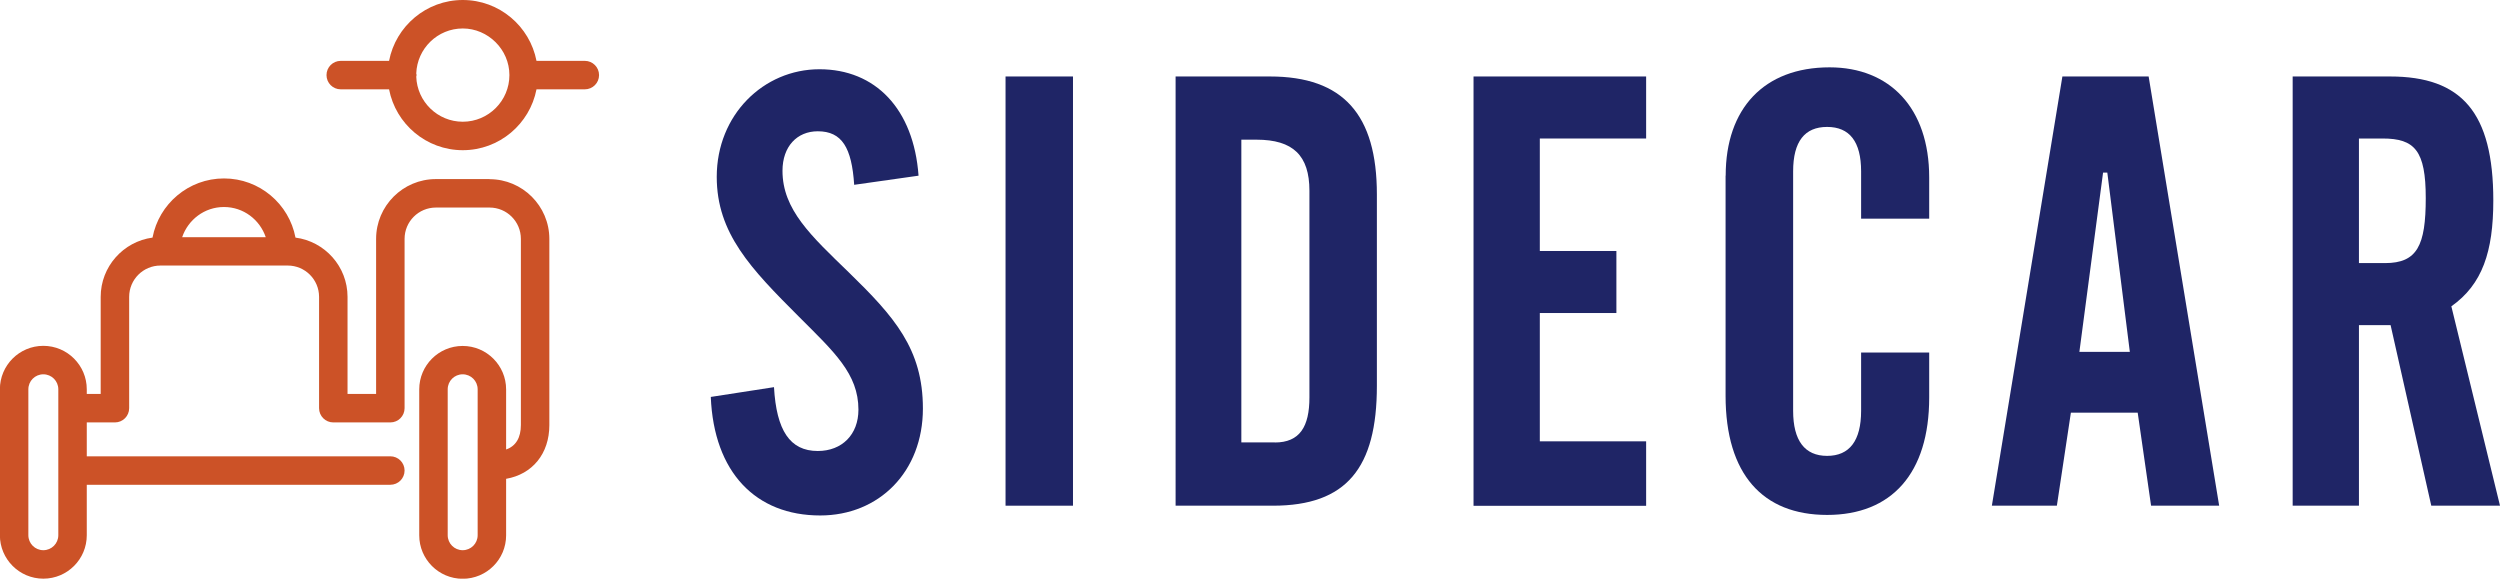
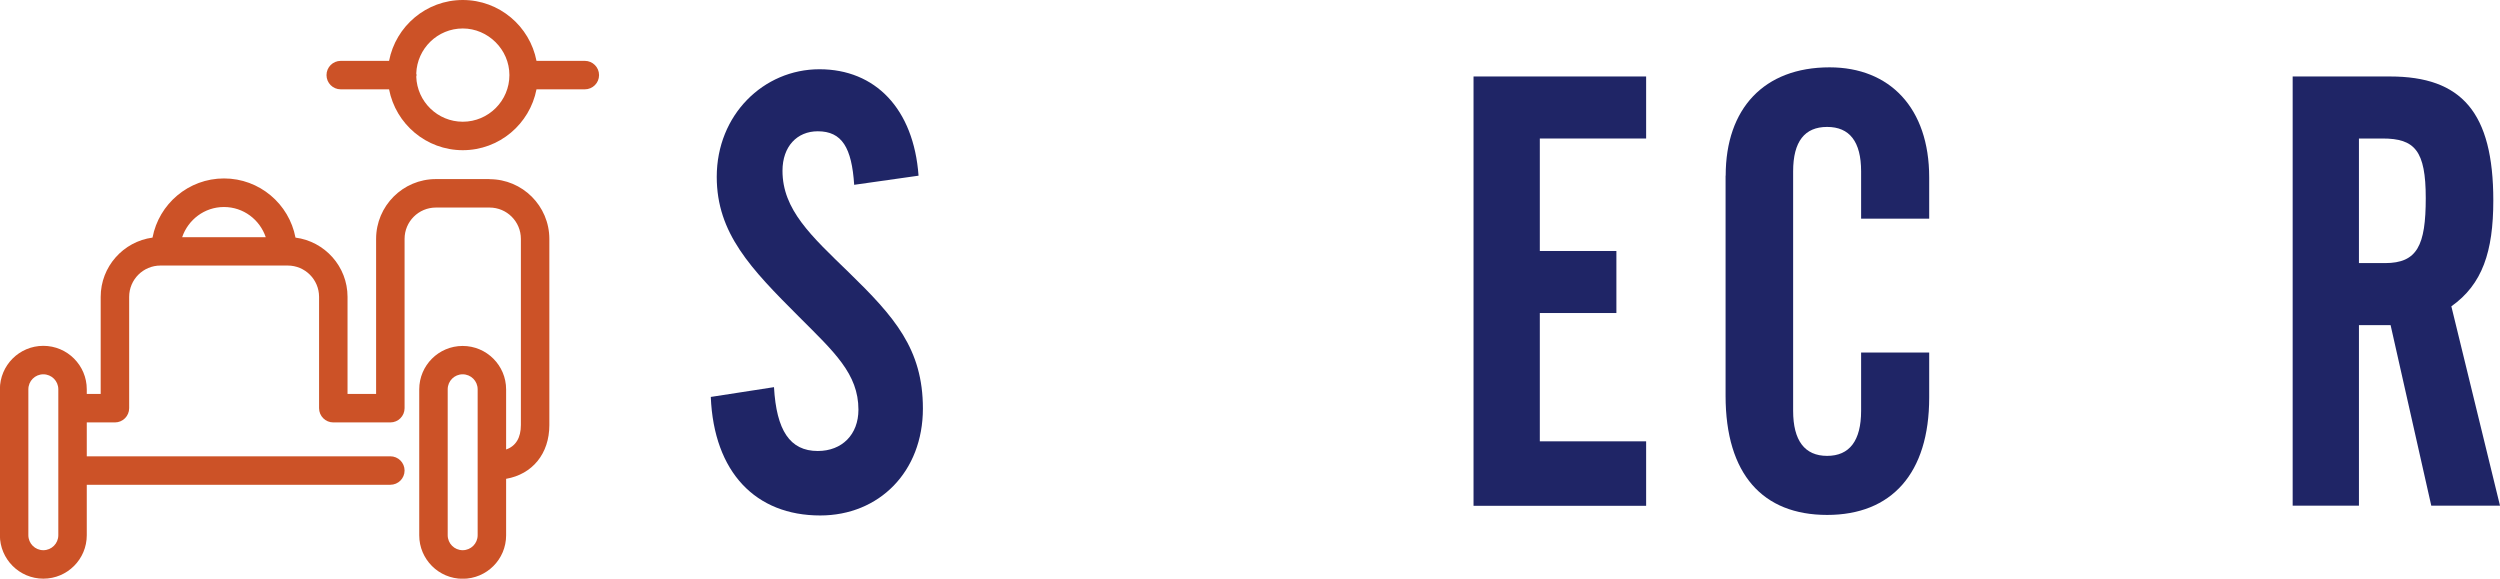
<svg xmlns="http://www.w3.org/2000/svg" id="Layer_2" viewBox="0 0 235.37 54.48">
  <defs>
    <style>.cls-1{fill:#cc5227;}.cls-2{fill:#1f2566;}</style>
  </defs>
  <g id="Design">
    <path class="cls-2" d="m72.87,36.45c.23,4.06,1.49,6.01,4.12,6.01,2.29,0,3.83-1.55,3.83-3.89,0-3.38-2.29-5.44-5.61-8.76-4.52-4.52-7.73-7.84-7.73-13.16,0-5.84,4.41-10.13,9.67-10.13s8.87,3.72,9.33,10.02l-6.06.86c-.23-3.49-1.14-5.04-3.43-5.04-1.95,0-3.32,1.43-3.32,3.72,0,3.66,2.69,6.12,6.24,9.56,4.29,4.18,6.98,7.21,6.98,12.82,0,5.95-4.12,10.07-9.67,10.07-6.07,0-10.01-4.06-10.3-11.16l5.95-.92Z" />
-     <path class="cls-2" d="m94.67,7.2h6.35v40.41h-6.35V7.2Z" />
-     <path class="cls-2" d="m110.69,7.2h8.87c6.92,0,10.07,3.61,10.07,11.1v18.03c0,7.73-2.86,11.28-9.79,11.28h-9.16V7.2Zm9.33,34.46c2.35,0,3.26-1.49,3.26-4.24v-19.46c0-3.32-1.54-4.81-4.98-4.81h-1.43v28.5h3.15Z" />
    <path class="cls-2" d="m138.73,7.2h16.25v5.84h-10.01v10.59h7.21v5.84h-7.21v12.08h10.01v6.07h-16.25V7.2Z" />
    <path class="cls-2" d="m162.47,16.53c0-6.3,3.6-10.19,9.78-10.19,5.67,0,9.38,3.83,9.38,10.36v3.89h-6.41v-4.46c0-2.8-1.09-4.18-3.2-4.18s-3.2,1.37-3.2,4.18v22.55c0,2.8,1.09,4.24,3.2,4.24s3.2-1.43,3.2-4.24v-5.49h6.41v4.24c0,7.15-3.55,11.05-9.61,11.05s-9.56-3.83-9.56-11.22v-20.72Z" />
-     <path class="cls-2" d="m194.17,7.2h8.12l6.64,40.41h-6.41l-1.26-8.76h-6.29l-1.32,8.76h-6.12l6.64-40.41Zm6.35,25.93l-2.12-16.88h-.4l-2.23,16.88h4.75Z" />
    <path class="cls-2" d="m222.09,47.61h-6.24V7.2h9.16c6.75,0,9.73,3.38,9.73,11.68,0,4.81-1.03,7.9-3.95,9.96l4.58,18.77h-6.47l-3.83-17h-2.98v17Zm0-22.84h2.46c3.03,0,3.83-1.66,3.83-6.12s-1.03-5.61-4.06-5.61h-2.23v11.73Z" />
    <path class="cls-1" d="m55.06,5.73h-4.55c-.63-3.26-3.5-5.73-6.94-5.73s-6.31,2.47-6.94,5.73h-4.55c-.74,0-1.34.6-1.34,1.34s.6,1.34,1.34,1.34h4.55c.63,3.26,3.5,5.73,6.94,5.73s6.31-2.47,6.94-5.73h4.55c.74,0,1.34-.6,1.34-1.34s-.6-1.34-1.34-1.34Zm-11.49,5.73c-2.37,0-4.3-1.89-4.38-4.24,0-.05.03-.1.03-.15s-.02-.1-.03-.15c.08-2.35,2.01-4.24,4.38-4.24s4.39,1.97,4.39,4.39-1.97,4.39-4.39,4.39Z" />
    <path class="cls-1" d="m46.09,16.86h-5.05c-3.11,0-5.63,2.53-5.63,5.63v14.6h-2.69v-9.14c0-2.86-2.14-5.22-4.9-5.58-.6-3.17-3.39-5.57-6.73-5.57s-6.13,2.4-6.73,5.57c-2.75.37-4.88,2.73-4.88,5.58v9.14h-1.31v-.44c0-2.25-1.83-4.09-4.09-4.09s-4.09,1.83-4.09,4.09v13.74c0,2.25,1.83,4.09,4.09,4.09s4.09-1.83,4.09-4.09v-4.75h28.58c.74,0,1.34-.6,1.34-1.34s-.6-1.34-1.34-1.34H8.17v-3.19h2.65c.74,0,1.34-.6,1.34-1.34v-10.48c0-1.63,1.32-2.95,2.95-2.95h11.98c1.63,0,2.95,1.32,2.95,2.95v10.48c0,.74.6,1.34,1.34,1.34h5.37c.74,0,1.34-.6,1.34-1.34v-15.94c0-1.63,1.32-2.95,2.95-2.95h5.05c1.63,0,2.95,1.32,2.95,2.95v17.52c0,1.21-.48,1.99-1.39,2.31v-5.66c0-2.25-1.83-4.09-4.09-4.09s-4.09,1.83-4.09,4.09v13.74c0,2.25,1.83,4.09,4.09,4.09s4.09-1.83,4.09-4.09v-5.32c2.47-.43,4.07-2.36,4.07-5.06v-17.52c0-3.11-2.53-5.63-5.63-5.63ZM5.49,50.39c0,.78-.63,1.41-1.41,1.41s-1.41-.63-1.41-1.41v-13.74c0-.78.63-1.41,1.41-1.41s1.41.63,1.41,1.41v13.74Zm15.6-30.9c1.83,0,3.37,1.19,3.93,2.84h-7.87c.56-1.64,2.1-2.84,3.93-2.84Zm23.88,30.9c0,.78-.63,1.41-1.41,1.41s-1.41-.63-1.41-1.41v-13.74c0-.78.63-1.41,1.41-1.41s1.41.63,1.41,1.41v13.74Z" />
  </g>
</svg>